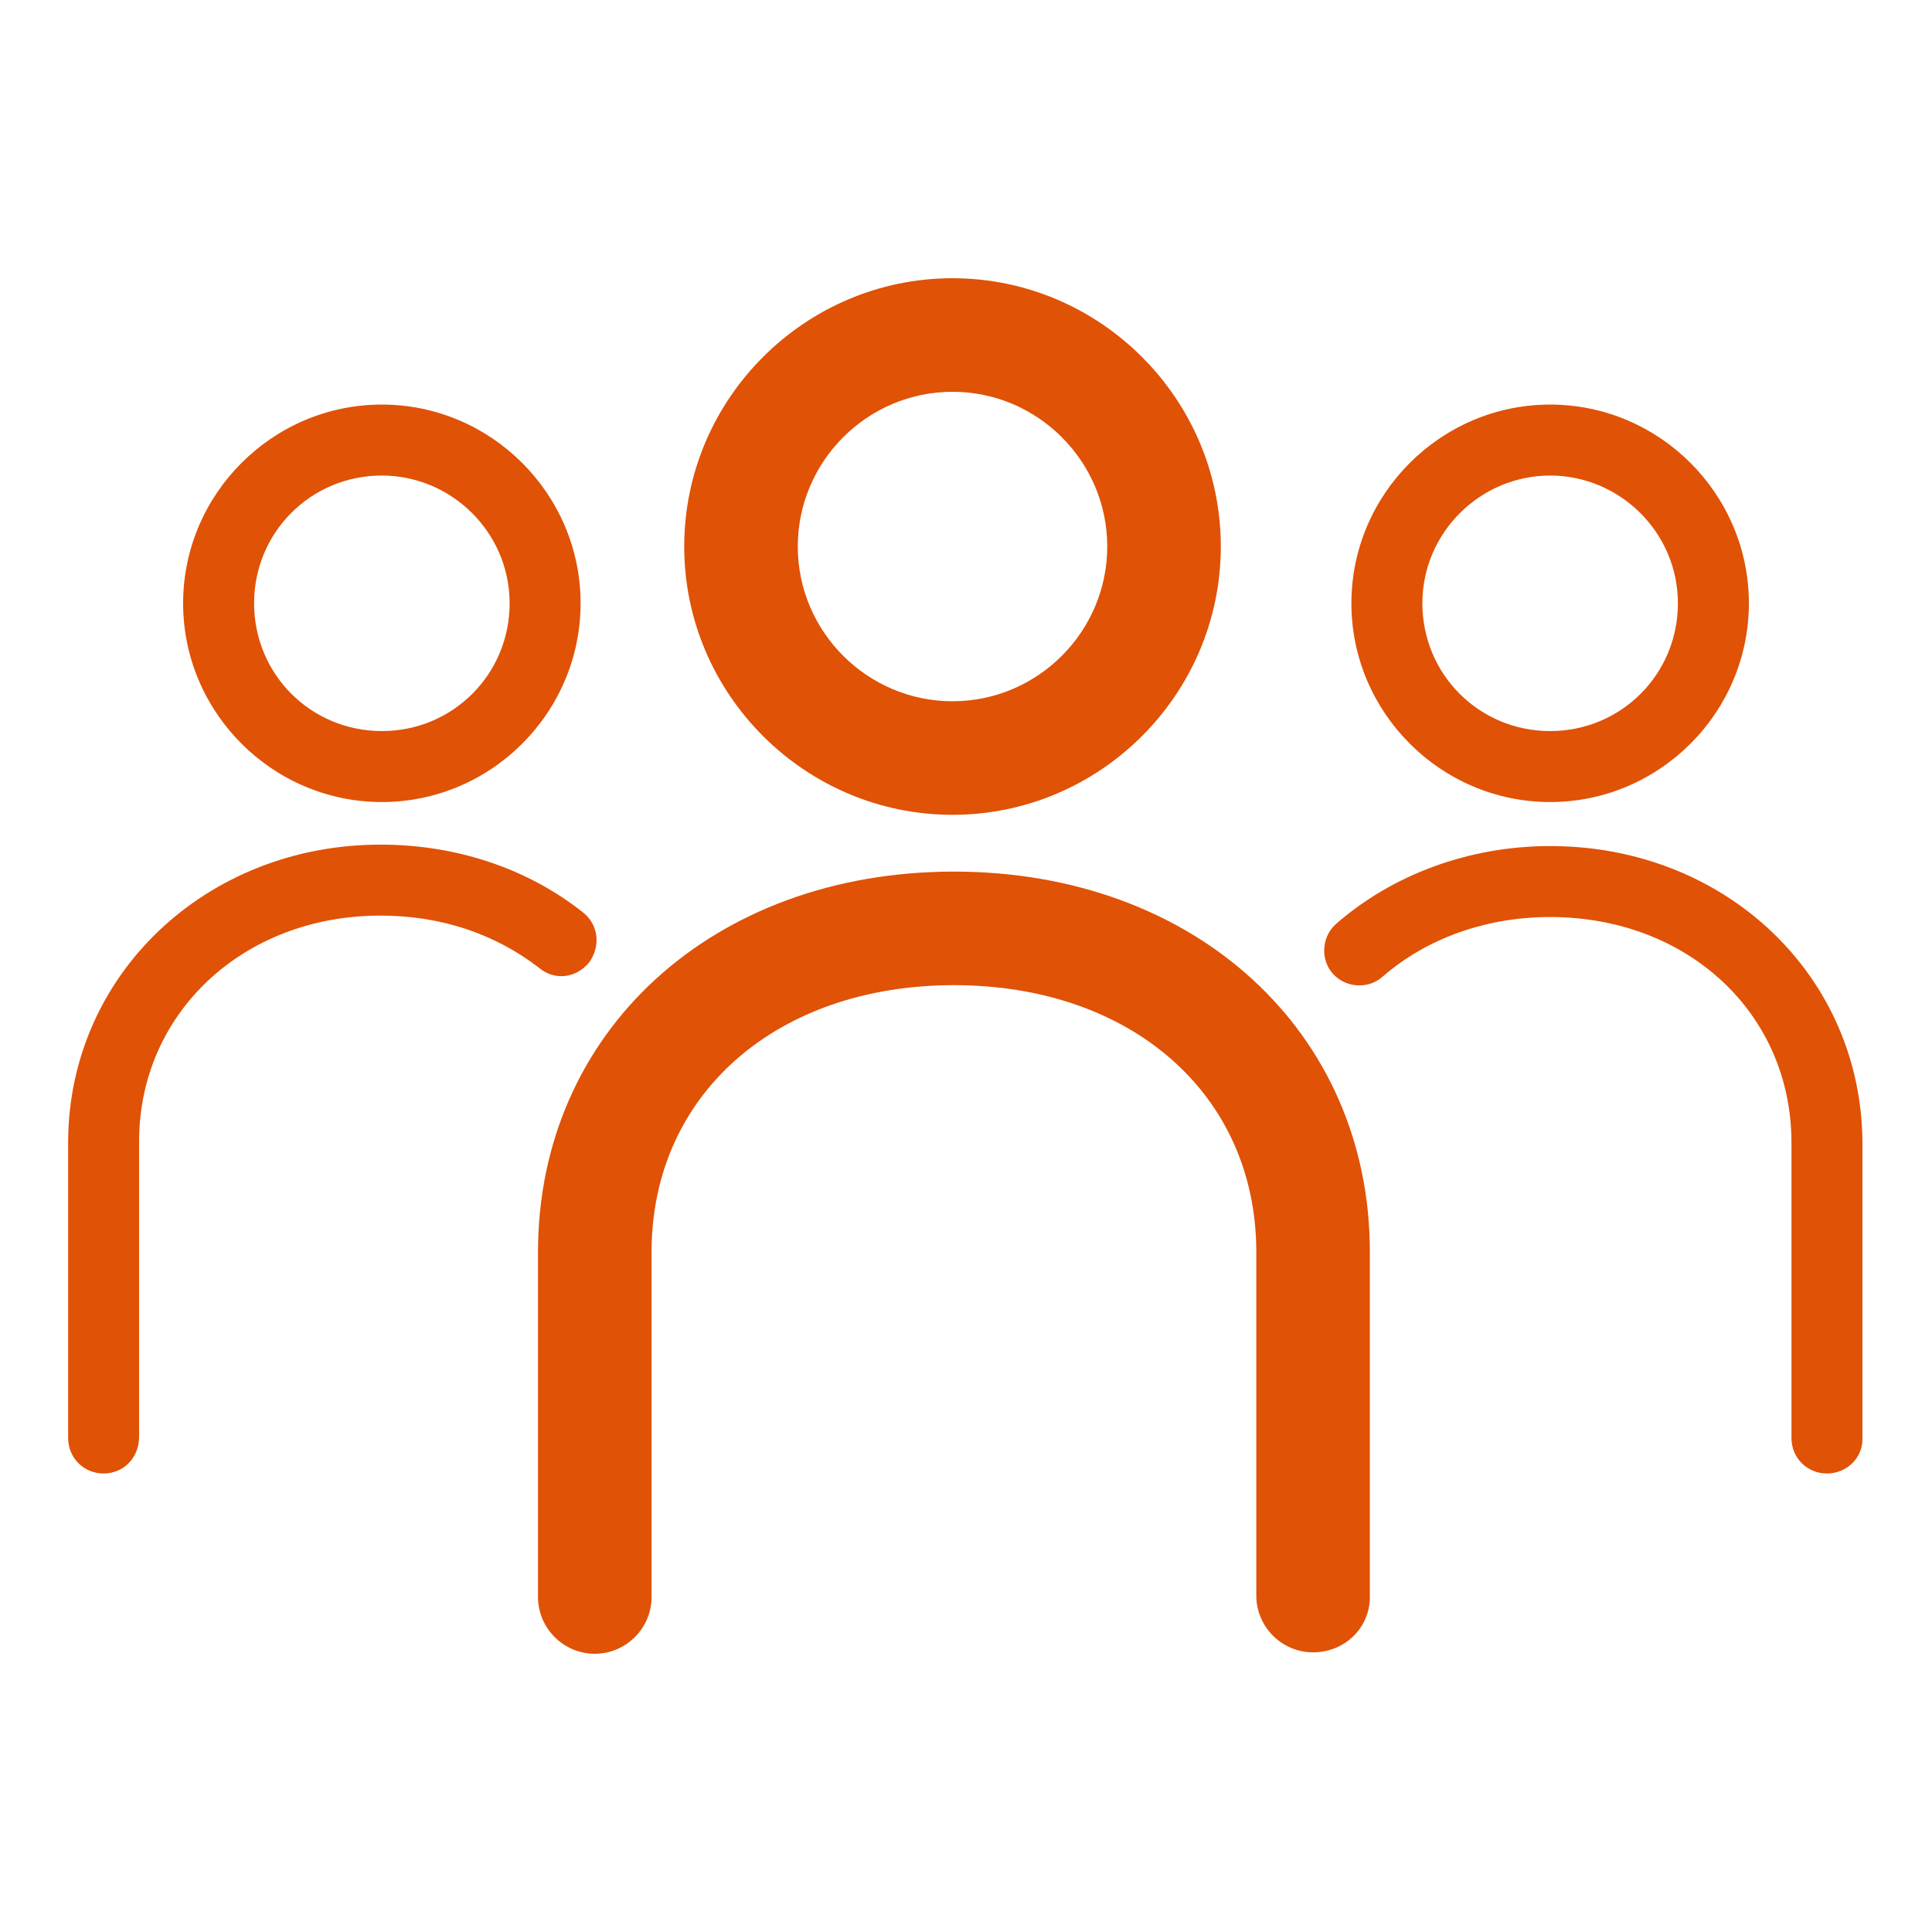
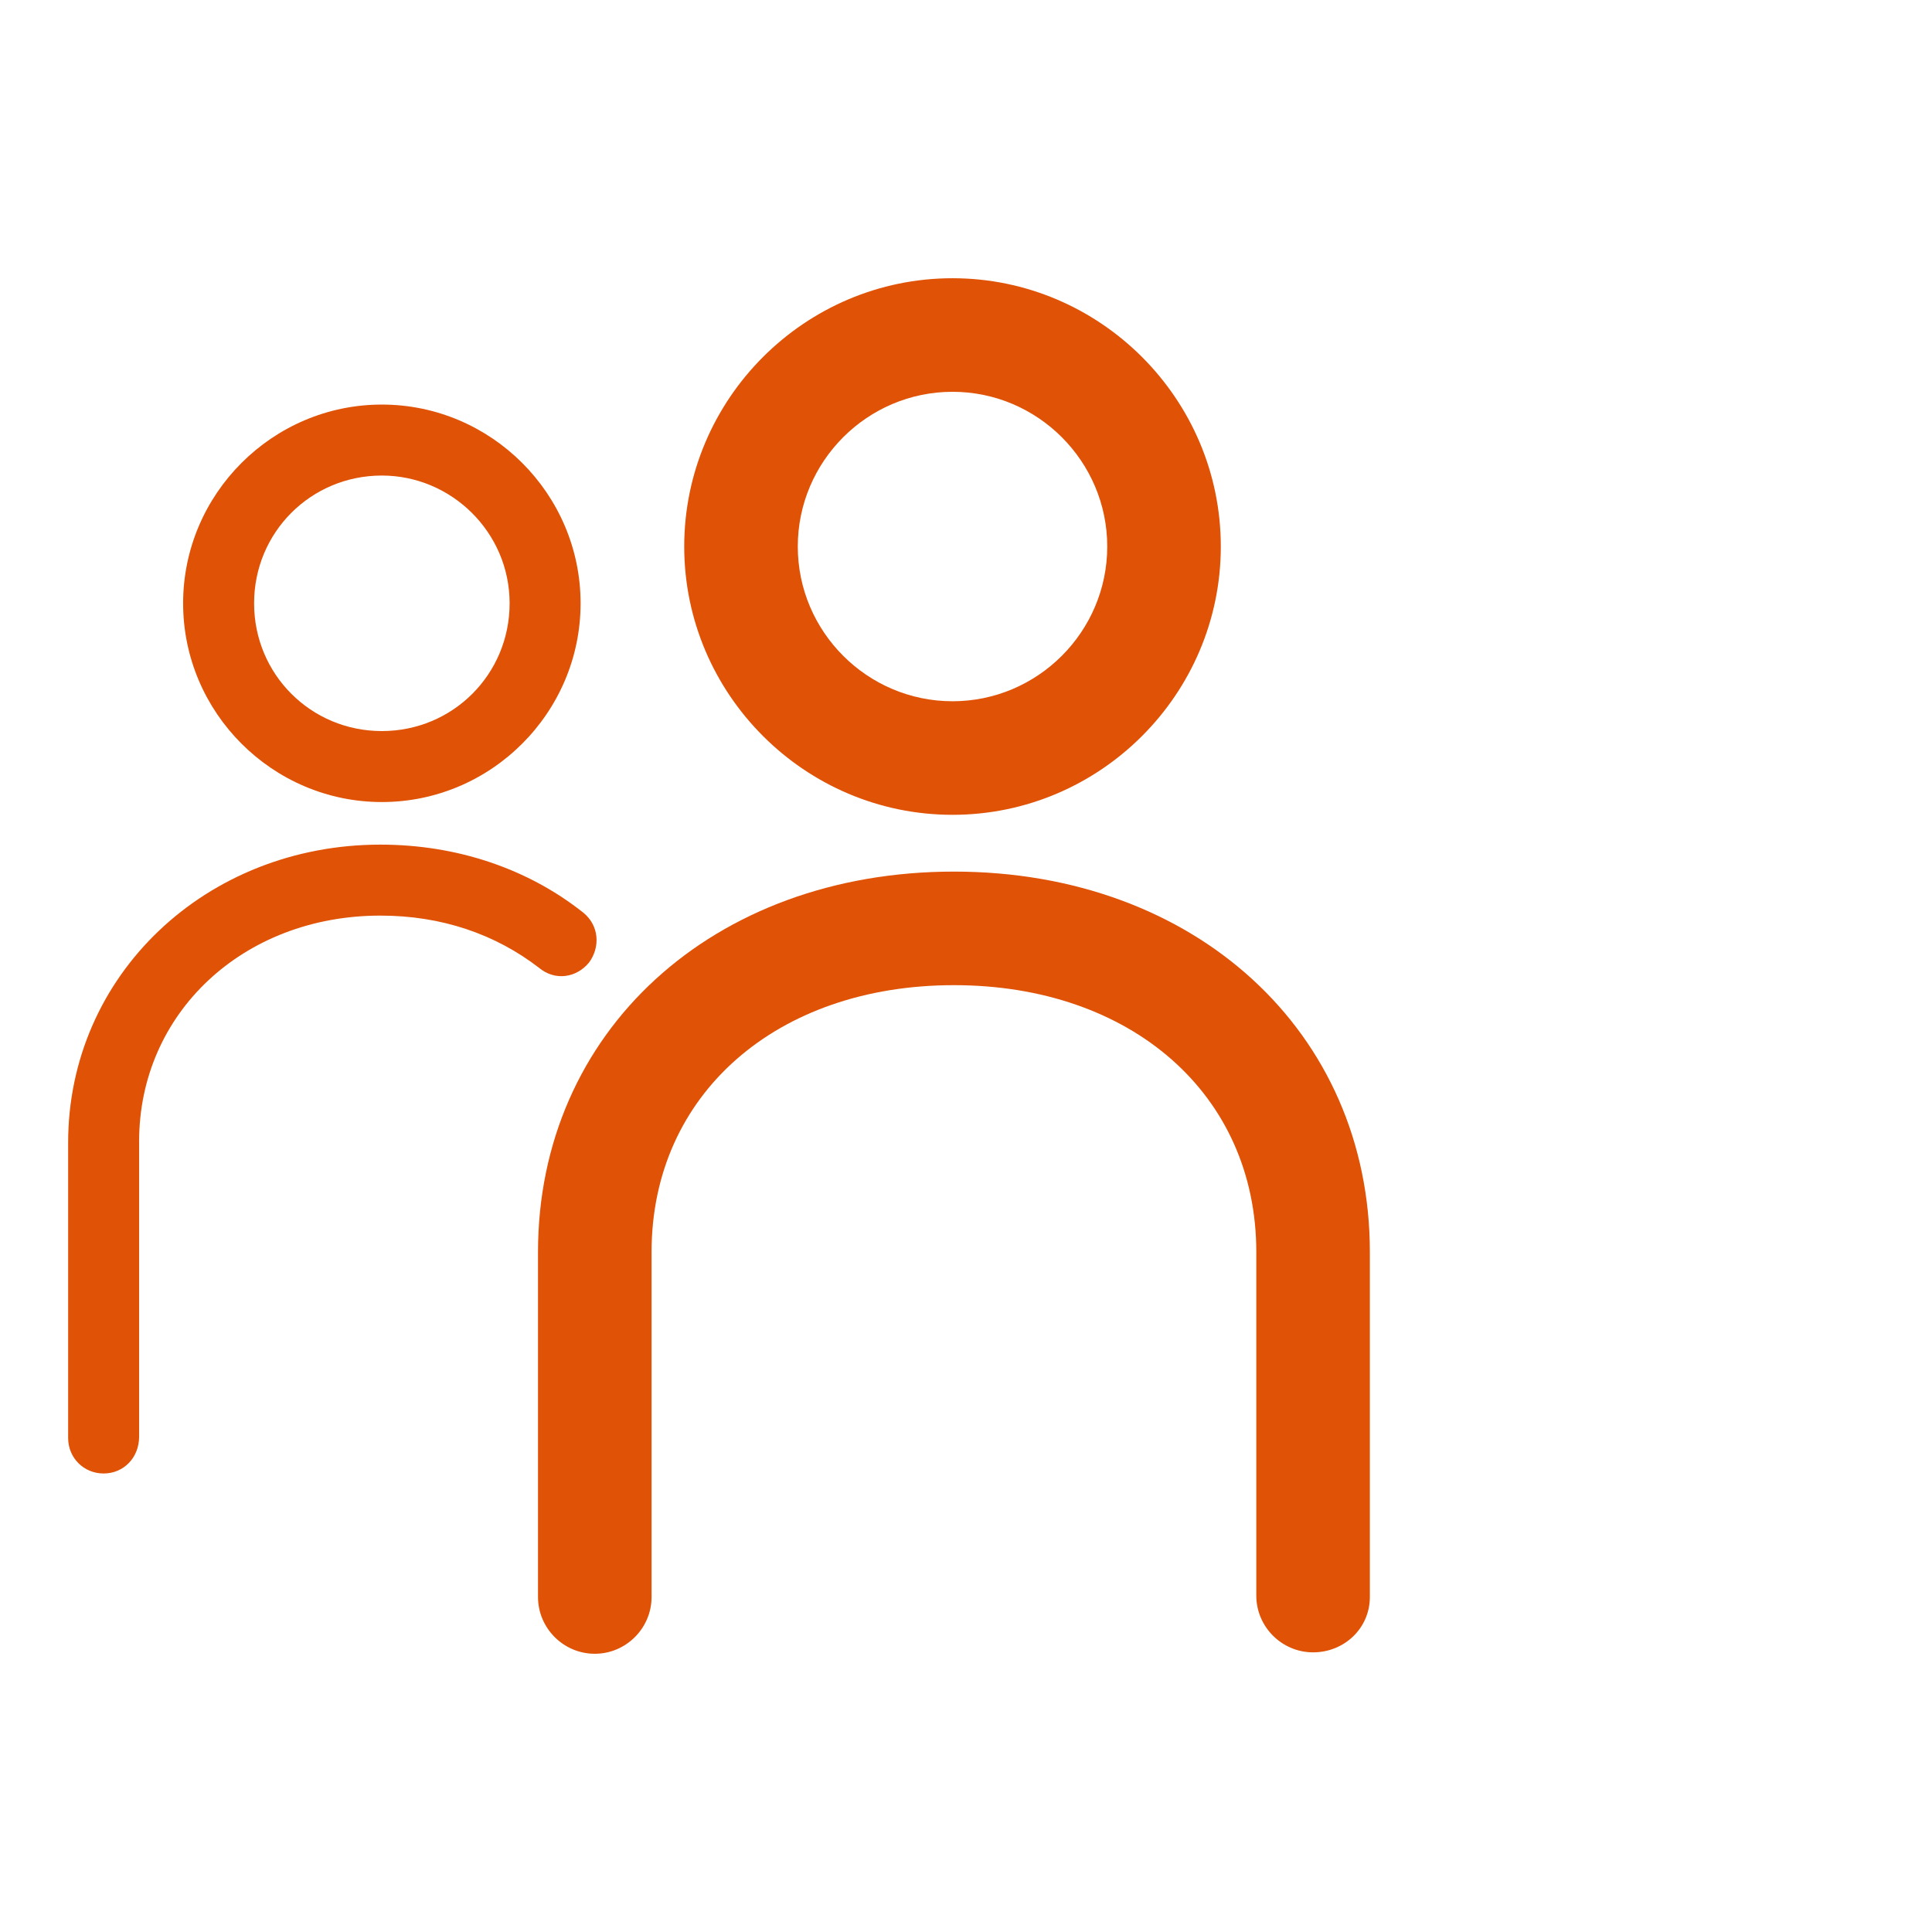
<svg xmlns="http://www.w3.org/2000/svg" version="1.1" id="Layer_1" x="0px" y="0px" viewBox="0 0 136.1 136.1" style="enable-background:new 0 0 136.1 136.1;" xml:space="preserve">
  <style type="text/css">
	.st0{fill:#E05206;}
</style>
  <path class="st0" d="M67.1,57.4c-10.4,0-18.9-8.5-18.9-18.9s8.5-18.9,18.9-18.9S86,28.1,86,38.5S77.5,57.4,67.1,57.4z M67.1,27.6  c-6,0-10.9,4.9-10.9,10.9s4.9,10.9,10.9,10.9S78,44.5,78,38.5S73.1,27.6,67.1,27.6z" />
  <path class="st0" d="M92.5,116.4c-2.2,0-4-1.8-4-4V88.2c0-11.1-8.8-18.8-21.3-18.8s-21.3,7.7-21.3,18.8v24.3c0,2.2-1.8,4-4,4  s-4-1.8-4-4V88.2c0-15.5,12.3-26.8,29.3-26.8s29.3,11.3,29.3,26.8v24.3C96.5,114.7,94.7,116.4,92.5,116.4z" />
  <path class="st0" d="M26.9,56.5c-7.7,0-14-6.3-14-14s6.3-14,14-14s14,6.3,14,14S34.6,56.5,26.9,56.5z M26.9,33.5c-5,0-9,4-9,9  s4,9,9,9s9-4,9-9S31.8,33.5,26.9,33.5z" />
  <path class="st0" d="M7.3,103.8c-1.4,0-2.5-1.1-2.5-2.5V80.5c0-11.8,9.7-21,22-21c5.4,0,10.4,1.7,14.3,4.8c1.1,0.9,1.2,2.4,0.4,3.5  c-0.9,1.1-2.4,1.3-3.5,0.4c-3.1-2.4-6.9-3.7-11.2-3.7c-9.7,0-17,6.9-17,15.9v20.8C9.8,102.7,8.7,103.8,7.3,103.8L7.3,103.8z" />
-   <path class="st0" d="M109.2,56.5c-7.7,0-14-6.3-14-14s6.3-14,14-14s14,6.3,14,14S116.9,56.5,109.2,56.5z M109.2,33.5c-4.9,0-9,4-9,9  s4,9,9,9s9-4,9-9S114.1,33.5,109.2,33.5z" />
-   <path class="st0" d="M128.7,103.8c-1.4,0-2.5-1.1-2.5-2.5V80.5c0-9.1-7.3-15.9-17-15.9c-4.5,0-8.7,1.5-11.8,4.2  c-1,0.9-2.6,0.8-3.5-0.2c-0.9-1-0.8-2.6,0.2-3.5c4-3.5,9.4-5.5,15.1-5.5c12.4,0,22,9.2,22,21v20.8  C131.2,102.7,130.1,103.8,128.7,103.8z" />
</svg>